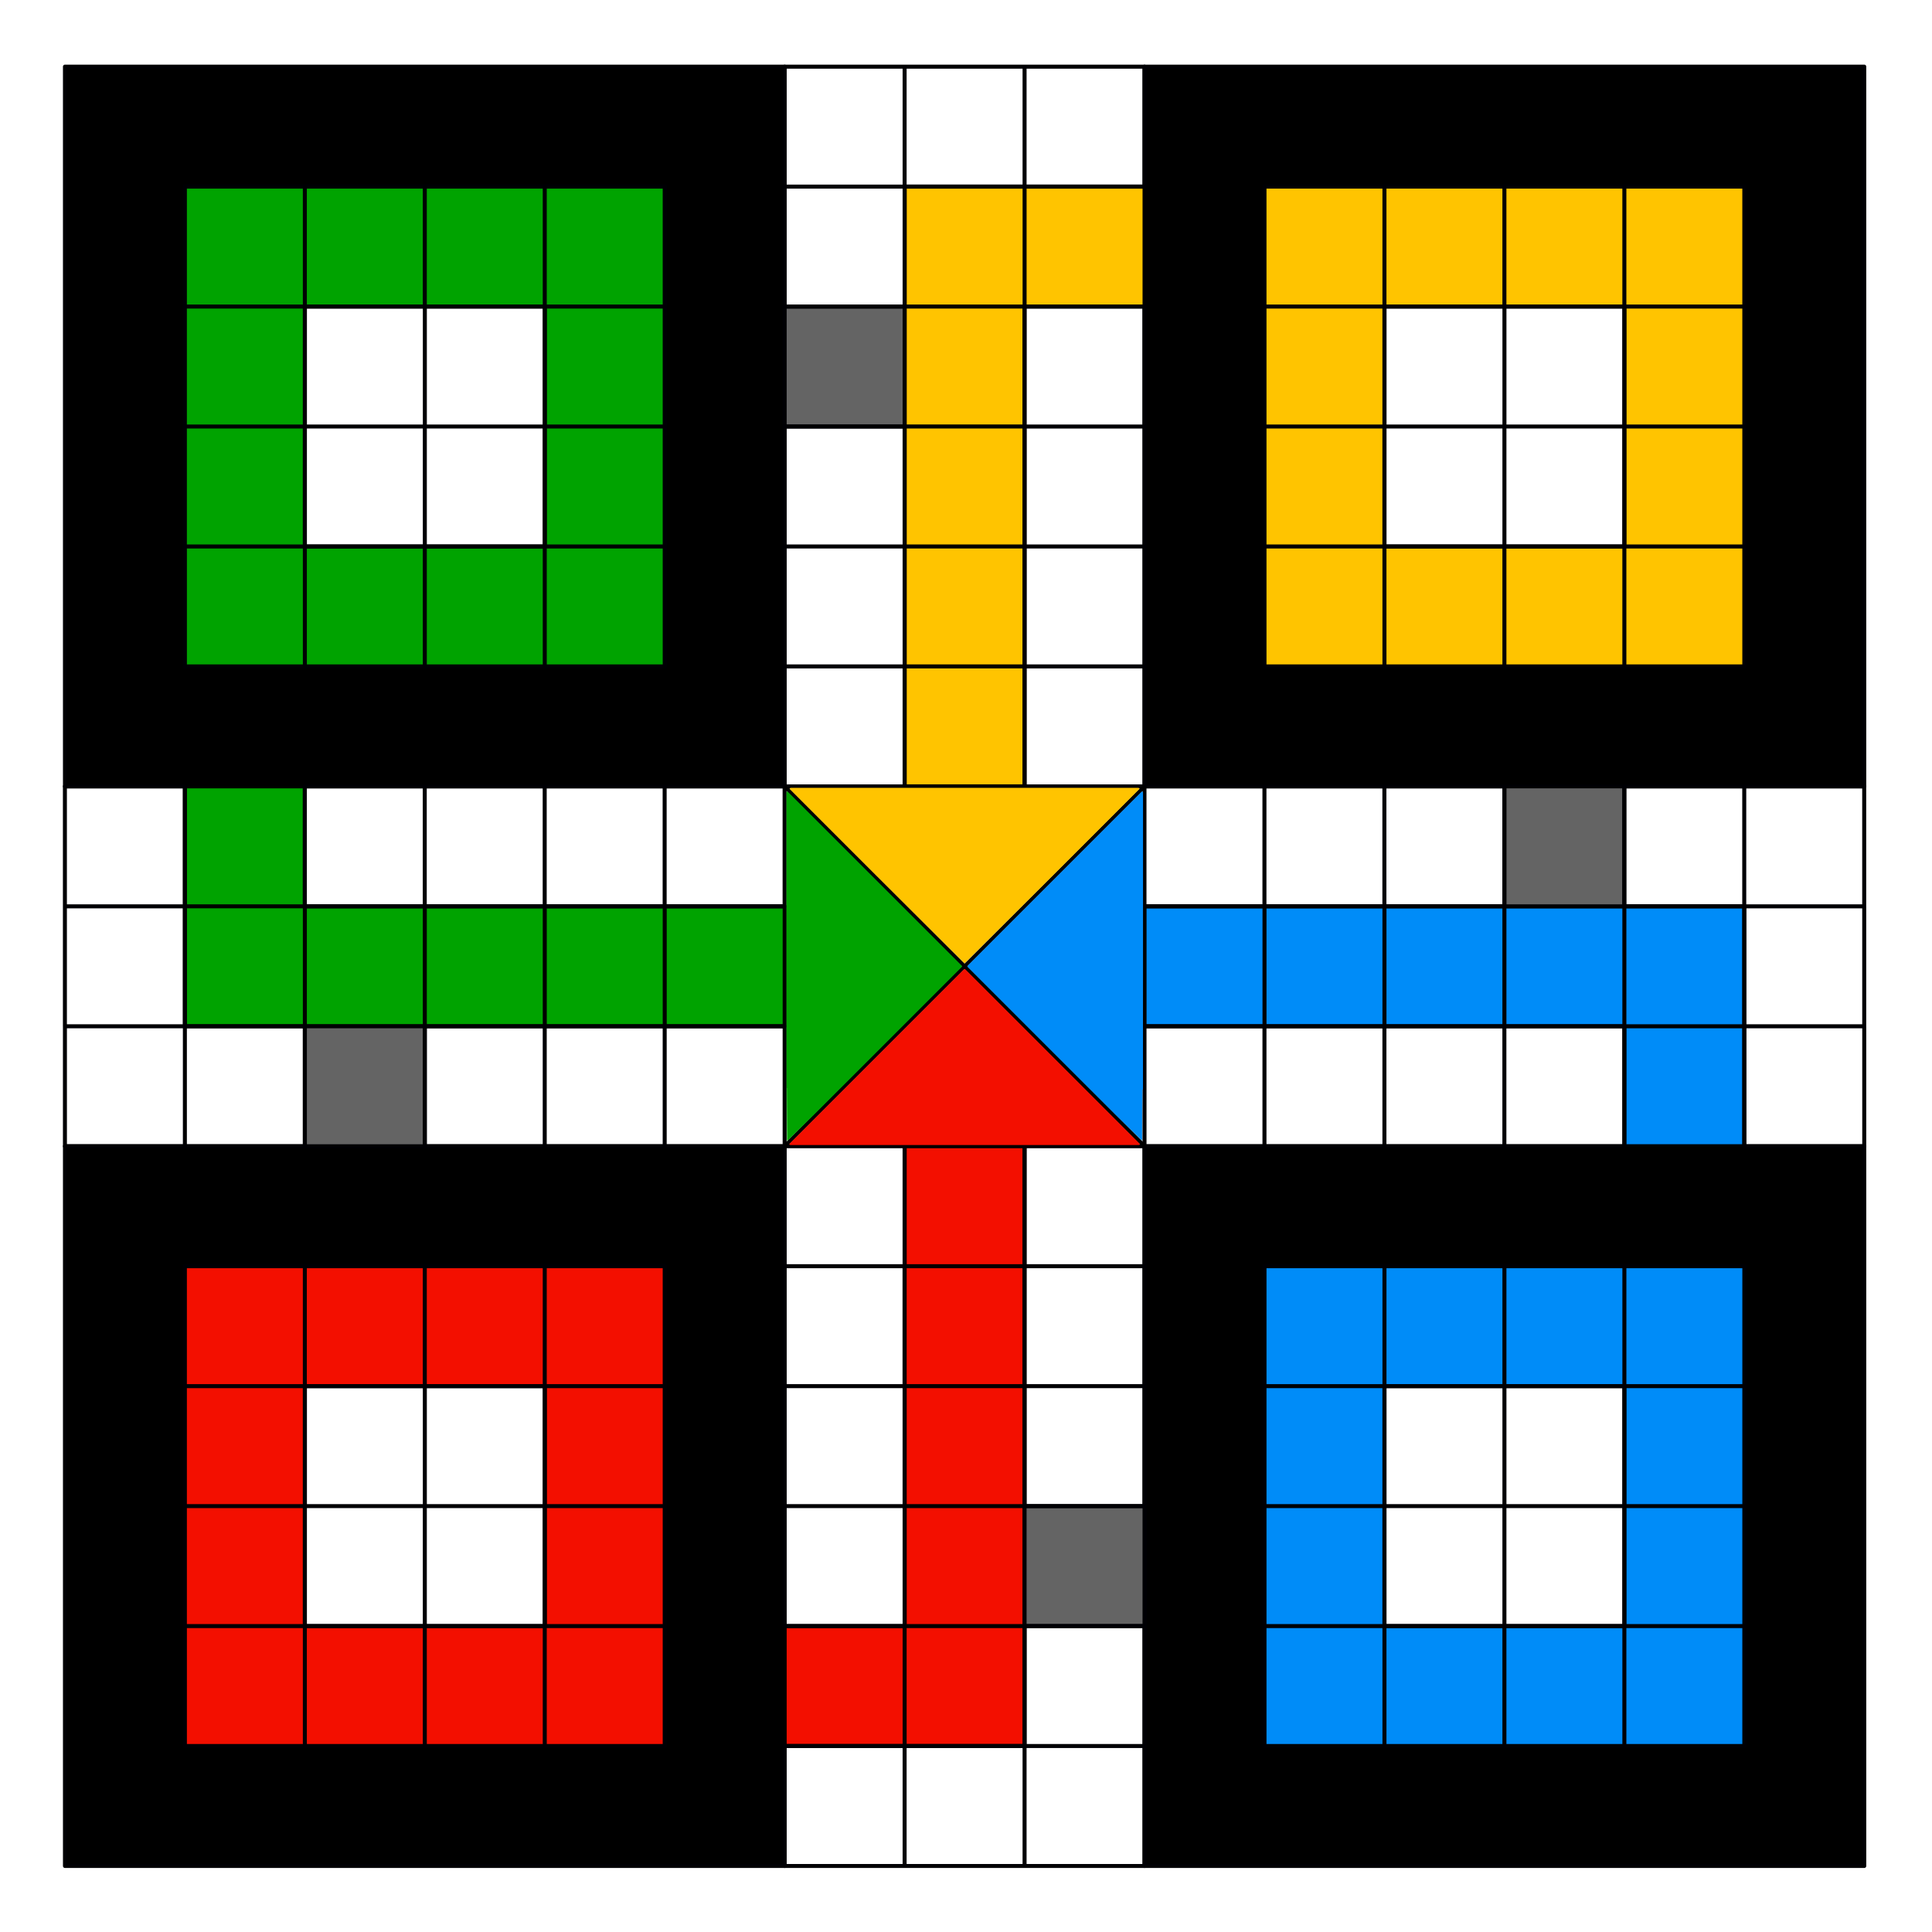
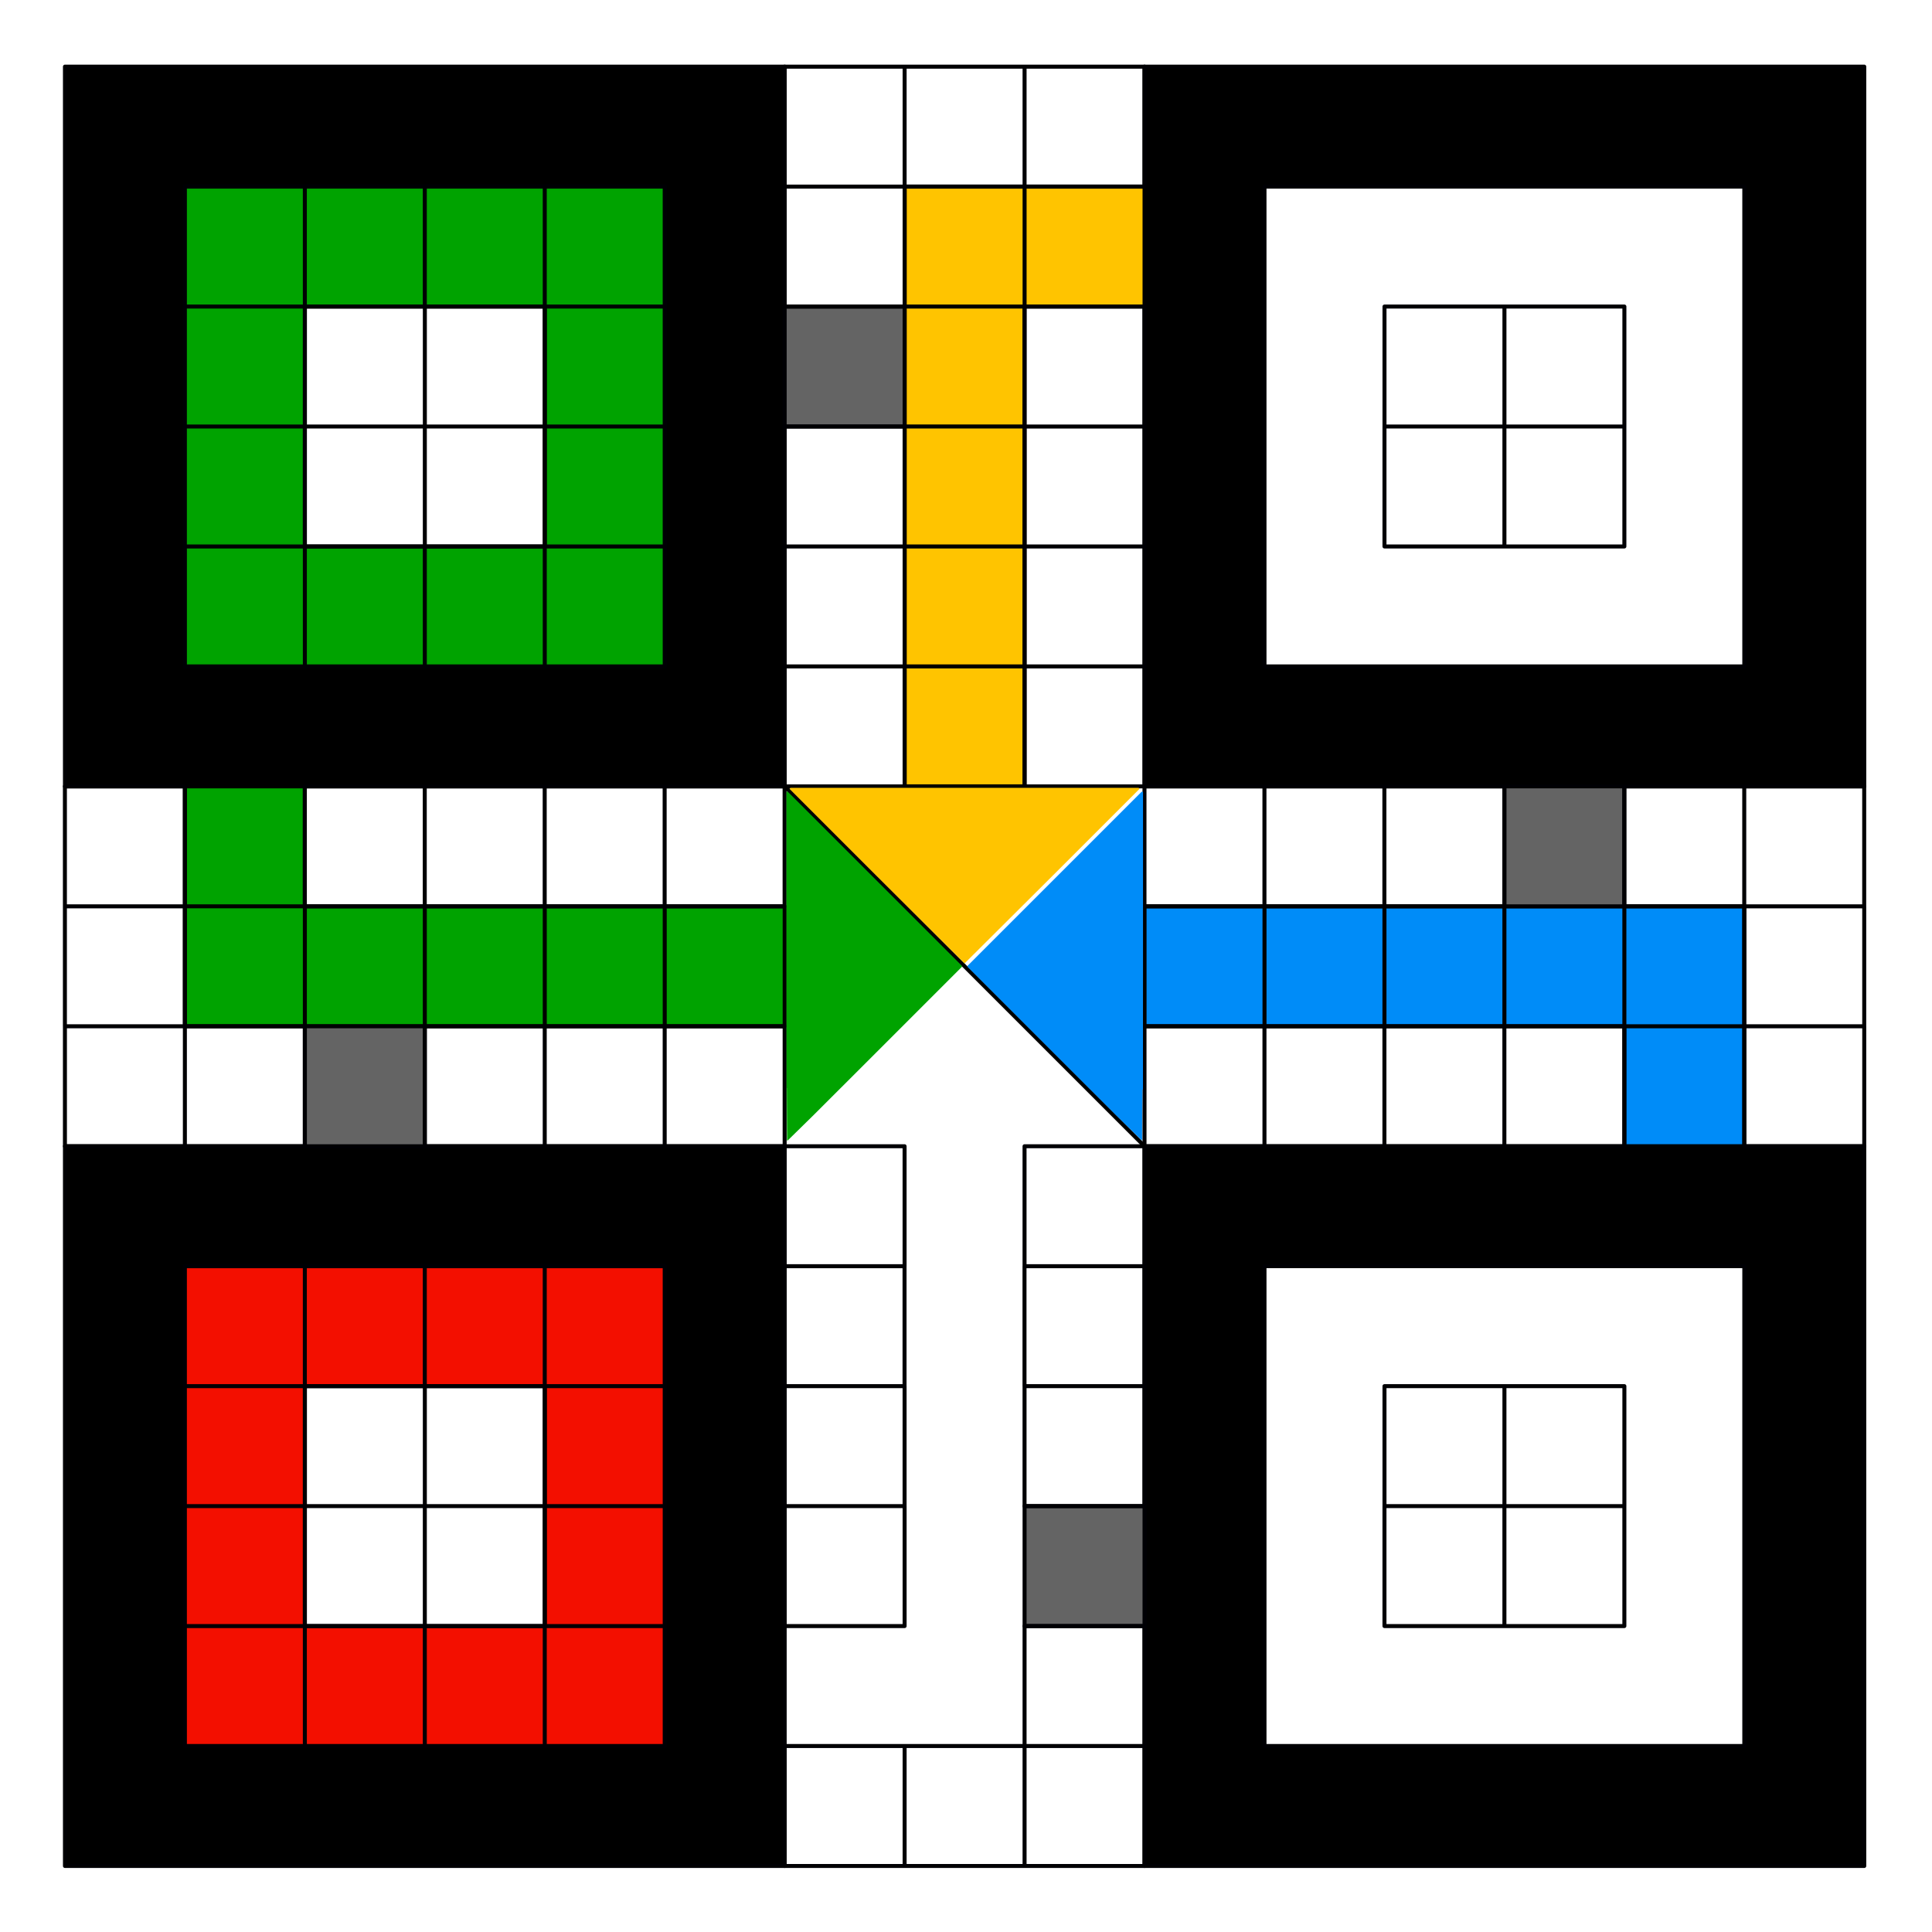
<svg xmlns="http://www.w3.org/2000/svg" version="1.1" viewBox="0 0 1e3 1e3">
  <path d="m33.617 34.494v372.53h372.53v-372.53h-310.44zm558.79 0v372.53h372.53v-372.53h-310.44zm-496.71 62.088h248.35v248.36h-248.35v-186.27zm558.8 0h248.35v248.36h-248.35v-186.27zm-620.88 496.71v372.53h372.53v-372.53h-310.44zm558.79 0v372.53h372.53v-372.53h-310.44zm-496.71 62.088h248.35v248.36h-248.35v-186.27zm558.8 0h248.35v248.36h-248.35v-186.27z" stroke="#000004" stroke-linejoin="round" stroke-width="2.07" />
  <path d="m95.705 282.85h62.088v62.088h-62.088zm62.088 0h62.088v62.088h-62.088zm62.088 0h62.088v62.088h-62.088zm62.089 0h62.088v62.088h-62.088zm-186.27-186.27h62.088v62.088h-62.088zm62.088 0h62.088v62.088h-62.088zm62.088 0h62.088v62.088h-62.088zm62.089 0h62.088v62.088h-62.088zm-186.27 124.18h62.088v62.088h-62.088zm186.27 0h62.088v62.088h-62.088zm-186.27-62.089h62.088v62.088h-62.088zm186.27 0h62.088v62.088h-62.088z" fill="#00a300" stroke="#000004" stroke-linejoin="round" stroke-width="2.07" />
-   <path d="m778.68 282.85h62.088v62.088h-62.088zm-124.18 0h62.088v62.088h-62.088zm186.27 0h62.088v62.088h-62.088zm-124.18 0h62.088v62.088h-62.088zm62.088-186.27h62.088v62.088h-62.088zm-124.18 0h62.088v62.088h-62.088zm186.27 0h62.088v62.088h-62.088zm-124.18 0h62.088v62.088h-62.088zm-62.088 124.18h62.088v62.088h-62.088zm186.27 0h62.088v62.088h-62.088zm-186.27-62.089h62.088v62.088h-62.088zm186.27 0h62.088v62.088h-62.088z" fill="#ffc400" stroke="#000004" stroke-linejoin="round" stroke-width="2.07" />
  <path d="m95.705 841.65h62.088v62.088h-62.088zm62.088 0h62.088v62.088h-62.088zm62.088 0h62.088v62.088h-62.088zm62.089 0h62.088v62.088h-62.088zm-186.27-62.088h62.088v62.088h-62.088zm186.27 0h62.088v62.088h-62.088zm-186.27-62.089h62.088v62.088h-62.088zm186.27 0h62.088v62.088h-62.088zm-186.27-62.088h62.088v62.088h-62.088zm62.088 0h62.088v62.088h-62.088zm62.088 0h62.088v62.088h-62.088zm62.089 0h62.088v62.088h-62.088z" fill="#f30f00" stroke="#000004" stroke-linejoin="round" stroke-width="2.07" />
-   <path d="m778.68 841.65h62.088v62.088h-62.088zm-124.18 0h62.088v62.088h-62.088zm186.27 0h62.088v62.088h-62.088zm-124.18 0h62.088v62.088h-62.088zm-62.088-62.088h62.088v62.088h-62.088zm186.27 0h62.088v62.088h-62.088zm-186.27-62.089h62.088v62.088h-62.088zm186.27 0h62.088v62.088h-62.088zm-62.088-62.088h62.088v62.088h-62.088zm-124.18 0h62.088v62.088h-62.088zm186.27 0h62.088v62.088h-62.088zm-124.18 0h62.088v62.088h-62.088z" fill="#008cf8" stroke="#000004" stroke-linejoin="round" stroke-width="2.07" />
  <path d="m778.68 779.56h62.088v62.088h-62.088zm-620.88 0h62.088v62.088h-62.088zm62.088 0h62.088v62.088h-62.088zm496.71 0h62.088v62.088h-62.088zm62.088-558.8h62.088v62.088h-62.088zm-620.88 0h62.088v62.088h-62.088zm62.088 0h62.088v62.088h-62.088zm496.71 0h62.088v62.088h-62.088zm62.088 496.71h62.088v62.088h-62.088zm-620.88 0h62.088v62.088h-62.088zm62.088 0h62.088v62.088h-62.088zm496.71 0h62.088v62.088h-62.088zm62.088-558.8h62.088v62.088h-62.088zm-620.88 0h62.088v62.088h-62.088zm62.088 0h62.088v62.088h-62.088zm496.71 0h62.088v62.088h-62.088z" fill="none" stroke="#000004" stroke-linejoin="round" stroke-width="2.07" />
  <path d="m95.705 469.11h62.088v62.088h-62.088zm62.088 0h62.088v62.088h-62.088zm62.088 0h62.088v62.088h-62.088zm124.18 0h62.088v62.088h-62.088zm-62.088 0h62.088v62.088h-62.088zm-186.27-62.089h62.088v62.088h-62.088z" fill="#00a300" stroke="#000" stroke-linejoin="round" stroke-width="2.07" />
  <path d="m468.24 282.85h62.088v62.088h-62.088zm62.088-186.27h62.088v62.088h-62.088zm-62.088 0h62.088v62.088h-62.088zm0 248.35h62.088v62.088h-62.088zm0-124.18h62.088v62.088h-62.088zm0-62.089h62.088v62.088h-62.088z" fill="#ffc400" stroke="#000" stroke-linejoin="round" stroke-width="2.07" />
-   <path d="m406.15 841.65h62.088v62.088h-62.088zm62.088 0h62.088v62.088h-62.088zm0-62.088h62.088v62.088h-62.088zm0-186.27h62.088v62.088h-62.088zm0 124.18h62.088v62.088h-62.088zm0-62.088h62.088v62.088h-62.088z" fill="#f30f00" stroke="#000" stroke-linejoin="round" stroke-width="2.07" />
  <path d="m840.77 531.2h62.088v62.088h-62.088zm-62.088-62.089h62.088v62.088h-62.088zm-124.18 0h62.088v62.088h-62.088zm-62.088 0h62.088v62.088h-62.088zm248.35 0h62.088v62.088h-62.088zm-124.18 0h62.088v62.088h-62.088z" fill="#008cf8" stroke="#000" stroke-linejoin="round" stroke-width="2.07" />
  <path d="m530.32 779.56h62.088v62.088h-62.088zm-372.53-248.35h62.088v62.088h-62.088zm620.88-124.18h62.088v62.088h-62.088zm-372.53-248.35h62.088v62.088h-62.088z" fill="#646464" stroke="#000004" stroke-linejoin="round" stroke-width="2.07" />
  <path d="m530.32 282.85h62.088v62.088h-62.088zm-124.18 0h62.088v62.088h-62.088zm124.18-248.35h62.088v62.088h-62.088zm-124.18 0h62.088v62.088h-62.088zm62.088 0h62.088v62.088h-62.088zm-62.088 62.089h62.088v62.088h-62.088zm124.18 807.15h62.088v62.088h-62.088zm-124.18 0h62.088v62.088h-62.088zm62.088 0h62.088v62.088h-62.088zm62.088-62.089h62.088v62.088h-62.088zm-124.18-62.088h62.088v62.088h-62.088zm124.18-434.62h62.088v62.088h-62.088zm-124.18 0h62.088v62.088h-62.088zm124.18-124.18h62.088v62.088h-62.088zm-124.18 0h62.088v62.088h-62.088zm-372.53 310.44h62.088v62.088h-62.088zm62.088 0h62.088v62.088h-62.088zm682.97 0h62.088v62.088h-62.088zm-124.18 0h62.088v62.088h-62.088zm-434.62 0h62.088v62.088h-62.088zm372.53 0h62.088v62.088h-62.088zm-248.35 0h62.088v62.088h-62.088zm558.8 0h62.088v62.088h-62.088zm-186.27 0h62.088v62.088h-62.088zm-434.62 0h62.088v62.088h-62.088zm248.35 62.089h62.088v62.088h-62.088zm-124.18 0h62.088v62.088h-62.088zm124.18 124.18h62.088v62.088h-62.088zm-124.18 0h62.088v62.088h-62.088zm-372.53-248.35h62.088v62.088h-62.088zm869.24 0h62.088v62.088h-62.088zm-869.24-62.089h62.088v62.088h-62.088zm620.88 0h62.088v62.088h-62.088zm-496.71 0h62.088v62.088h-62.088zm62.088 0h62.088v62.088h-62.088zm372.53 0h62.088v62.088h-62.088zm248.35 0h62.088v62.088h-62.088zm-496.71 0h62.088v62.088h-62.088zm558.8 0h62.088v62.088h-62.088zm-186.27 0h62.088v62.088h-62.088zm-434.62 0h62.088v62.088h-62.088zm248.35-248.35h62.088v62.088h-62.088zm0 496.71h62.088v62.088h-62.088zm-124.18 0h62.088v62.088h-62.088z" fill="none" stroke="#000004" stroke-linejoin="round" stroke-width="2.07" />
-   <path d="m406.15 593.29 186.27-186.27" fill="#6700dc" stroke="#000" stroke-width="2.07" />
  <path d="m406.15 407.03 186.27 186.27" fill="#6700dc" stroke="#000" stroke-width="2.07" />
-   <path d="m454.17 547.11 45.105-45.105 90.21 90.21h-180.42z" fill="#f30f00" stroke="#f30f00" stroke-linejoin="round" stroke-width=".891" />
  <path d="m546.07 545.06-44.889-44.891 89.996-89.993v89.887c0 49.438-0.049 89.887-0.108 89.887-0.06 0-20.309-20.201-44.998-44.891z" fill="#008cf8" stroke="#008cf8" stroke-linejoin="round" stroke-width=".891" />
  <path d="m454.24 453.24-44.996-44.998h179.99l-44.996 44.998c-24.748 24.749-44.997 44.998-44.998 44.998s-20.25-20.249-44.998-44.998z" fill="#ffc400" stroke="#ffc400" stroke-linejoin="round" stroke-width=".891" />
  <path d="m407.51 500.07v-89.887l89.996 89.993-44.889 44.891c-24.689 24.69-44.938 44.891-44.998 44.891-0.06 0-0.108-40.449-0.108-89.887z" fill="#00a300" stroke="#00a300" stroke-linejoin="round" stroke-width=".891" />
</svg>